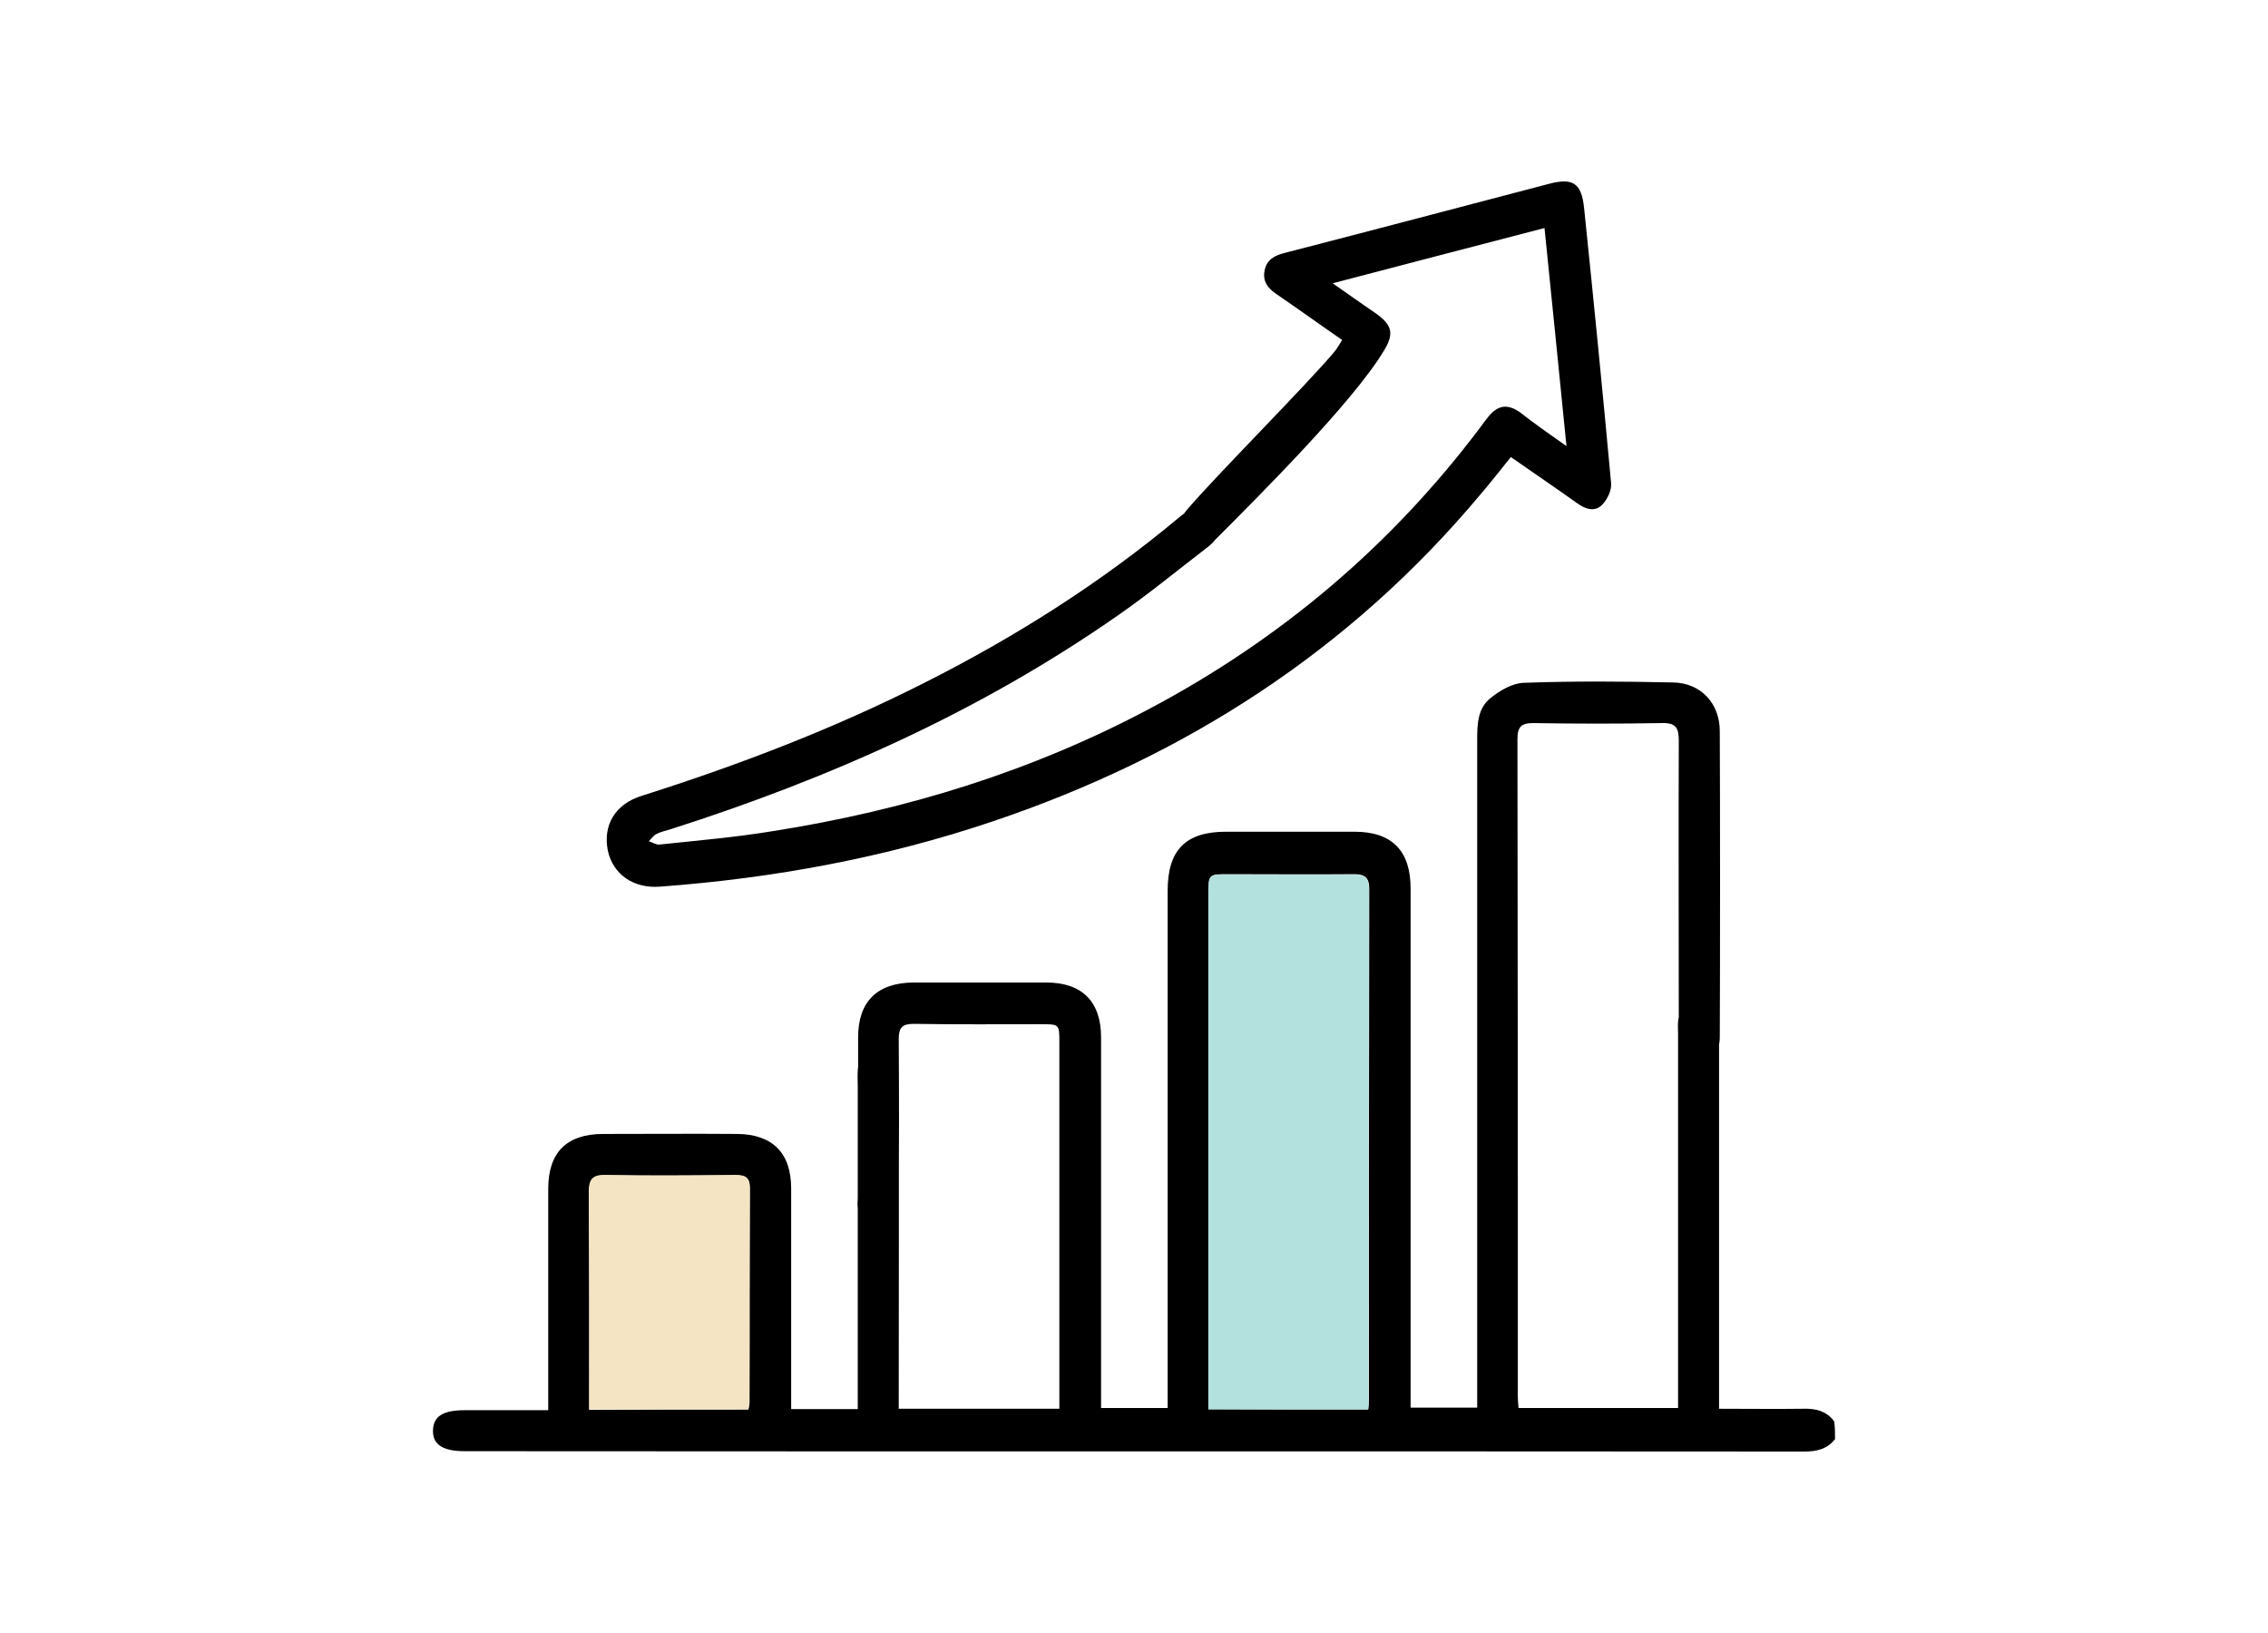
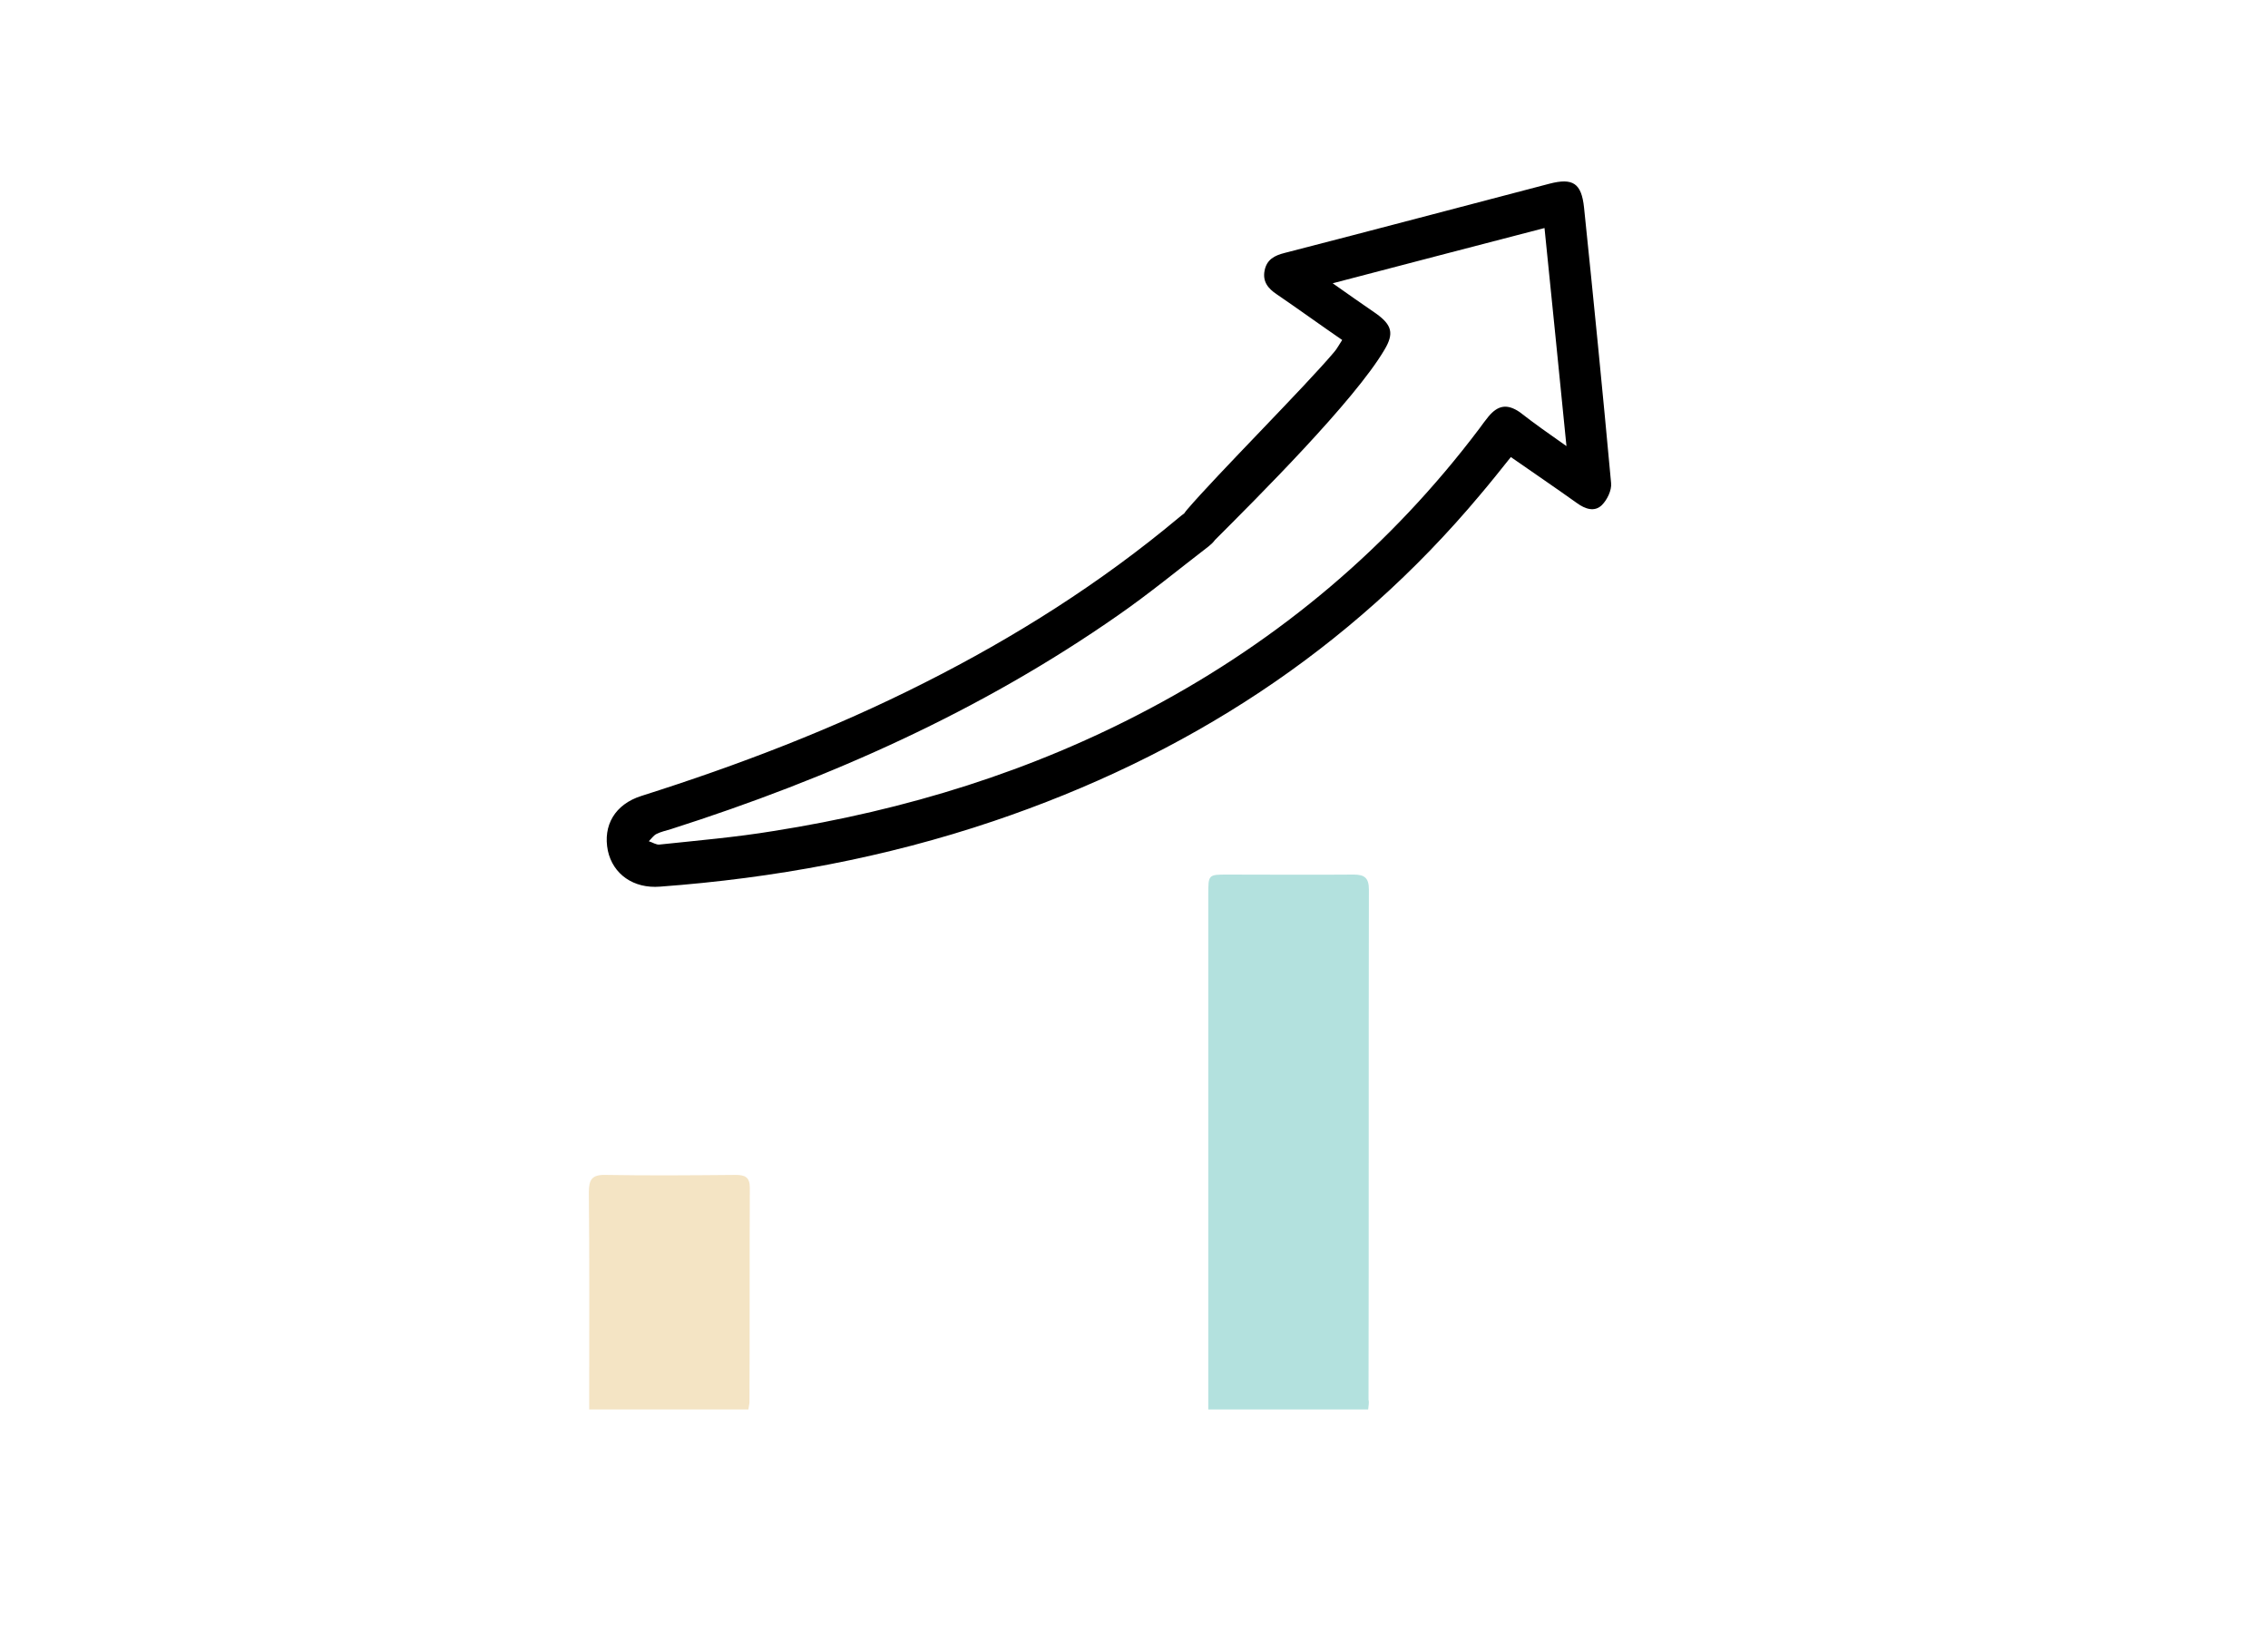
<svg xmlns="http://www.w3.org/2000/svg" width="100" height="72" viewBox="0 0 100 72" fill="none">
-   <path d="M80.91 63.452C80.555 63.903 80.087 64 79.538 64C59.857 63.984 40.176 64 20.494 63.984C19.526 63.984 19.075 63.694 19.091 63.065C19.107 62.452 19.526 62.177 20.478 62.177C21.688 62.177 22.882 62.177 24.172 62.177C24.172 61.919 24.172 61.693 24.172 61.483C24.172 58.467 24.172 55.434 24.172 52.417C24.172 50.82 24.979 49.997 26.592 49.997C28.56 49.997 30.545 49.981 32.513 49.997C34.062 50.014 34.884 50.836 34.884 52.401C34.884 55.386 34.884 58.37 34.884 61.355C34.884 61.596 34.884 61.838 34.884 62.129C35.868 62.129 36.82 62.129 37.82 62.129C37.82 60.709 37.82 49.35 37.82 47.93C37.82 47.688 37.804 47.446 37.82 47.204C37.853 46.591 38.208 46.22 38.74 46.22C39.272 46.22 39.627 46.591 39.627 47.22C39.643 48.705 39.627 60.161 39.627 61.645C39.627 61.79 39.627 61.919 39.627 62.113C41.982 62.113 44.306 62.113 46.709 62.113C46.709 61.919 46.709 61.725 46.709 61.516C46.709 56.337 46.709 51.159 46.709 45.964C46.709 45.158 46.709 45.158 45.903 45.158C44.031 45.158 42.16 45.174 40.288 45.142C39.788 45.142 39.627 45.303 39.627 45.803C39.643 48.239 39.643 50.675 39.627 53.127C39.627 53.434 39.547 53.805 39.369 53.998C39.192 54.192 38.756 54.321 38.53 54.224C38.256 54.111 37.998 53.772 37.869 53.466C37.756 53.191 37.836 52.837 37.836 52.514C37.836 50.255 37.836 47.997 37.836 45.738C37.836 44.157 38.675 43.335 40.272 43.319C42.224 43.319 44.176 43.319 46.128 43.319C47.709 43.319 48.548 44.157 48.548 45.738C48.548 50.933 48.548 56.144 48.548 61.338C48.548 61.58 48.548 61.806 48.548 62.08C49.548 62.08 50.484 62.08 51.484 62.08C51.484 61.806 51.484 61.548 51.484 61.29C51.484 53.95 51.484 46.61 51.484 39.269C51.484 37.479 52.275 36.672 54.049 36.672C55.937 36.672 57.84 36.672 59.728 36.672C61.373 36.672 62.196 37.511 62.196 39.173C62.196 46.545 62.196 53.934 62.196 61.306C62.196 61.548 62.196 61.774 62.196 62.064C63.18 62.064 64.116 62.064 65.132 62.064C65.132 61.79 65.132 61.548 65.132 61.29C65.132 51.74 65.132 42.173 65.132 32.623C65.132 31.945 65.148 31.235 65.713 30.784C66.132 30.445 66.681 30.122 67.181 30.106C69.375 30.026 71.569 30.042 73.763 30.09C74.989 30.106 75.828 31.01 75.828 32.236C75.844 35.252 75.844 42.71 75.828 45.727C75.828 46.388 75.473 46.776 74.924 46.776C74.376 46.776 74.021 46.388 74.021 45.727C74.021 42.839 74.005 35.543 74.021 32.655C74.021 32.09 73.892 31.865 73.279 31.881C71.392 31.913 69.488 31.913 67.6 31.881C67.068 31.881 66.907 32.058 66.907 32.591C66.923 42.254 66.923 51.901 66.923 61.564C66.923 61.725 66.939 61.871 66.955 62.08C69.294 62.08 71.601 62.08 73.989 62.08C73.989 61.855 73.989 61.613 73.989 61.387C73.989 56.128 73.989 50.868 73.989 45.593C73.989 45.416 73.973 45.222 73.989 45.045C74.037 44.529 74.36 44.222 74.86 44.206C75.36 44.19 75.683 44.48 75.779 44.98C75.812 45.174 75.796 45.383 75.796 45.577C75.796 50.82 75.796 56.063 75.796 61.306C75.796 61.548 75.796 61.79 75.796 62.113C77.07 62.113 78.28 62.129 79.506 62.113C80.055 62.097 80.539 62.209 80.877 62.677C80.91 62.968 80.91 63.226 80.91 63.452ZM60.325 62.145C60.341 61.968 60.357 61.838 60.357 61.693C60.357 54.192 60.357 46.706 60.373 39.205C60.373 38.689 60.18 38.543 59.696 38.543C57.84 38.56 56.001 38.543 54.146 38.543C53.291 38.543 53.291 38.543 53.291 39.431C53.291 46.771 53.291 54.095 53.291 61.435C53.291 61.645 53.291 61.871 53.291 62.129C55.663 62.145 57.986 62.145 60.325 62.145ZM32.997 62.145C33.013 62.016 33.045 61.935 33.045 61.871C33.045 58.709 33.045 55.547 33.061 52.385C33.061 51.917 32.852 51.82 32.432 51.82C30.529 51.836 28.609 51.853 26.705 51.82C26.108 51.804 25.963 52.03 25.963 52.595C25.979 55.579 25.979 58.564 25.979 61.532C25.979 61.725 25.979 61.919 25.979 62.161C28.334 62.145 30.642 62.145 32.997 62.145Z" fill="black" />
  <path d="M69.068 19.669C68.746 16.394 68.423 13.264 68.1 10.054C65.003 10.86 61.954 11.651 58.76 12.49C59.469 12.99 60.066 13.409 60.679 13.829C61.373 14.329 61.47 14.7 61.05 15.41C59.727 17.668 55.411 21.967 53.572 23.806C53.152 24.225 52.588 24.209 52.233 23.838C51.878 23.451 51.926 22.967 52.33 22.483C53.636 20.95 57.533 17.055 58.824 15.523C58.953 15.377 59.05 15.184 59.179 14.99C58.195 14.313 57.259 13.635 56.291 12.974C55.904 12.716 55.662 12.409 55.759 11.925C55.856 11.441 56.195 11.264 56.646 11.151C60.534 10.15 64.422 9.118 68.31 8.102C69.359 7.827 69.73 8.086 69.843 9.15C70.262 13.2 70.665 17.249 71.036 21.298C71.069 21.62 70.859 22.04 70.633 22.266C70.31 22.588 69.891 22.443 69.536 22.185C68.584 21.508 67.616 20.846 66.616 20.152C66.164 20.717 65.729 21.266 65.277 21.798C59.518 28.686 52.258 33.349 43.805 36.204C39.03 37.817 34.126 38.721 29.108 39.092C27.931 39.189 27.027 38.543 26.802 37.511C26.576 36.398 27.108 35.462 28.286 35.091C32.561 33.736 36.739 32.139 40.756 30.106C44.757 28.09 48.532 25.702 51.968 22.83C52.145 22.685 52.355 22.508 52.581 22.443C53.017 22.314 53.388 22.459 53.613 22.863C53.871 23.347 53.71 23.766 53.291 24.089C51.968 25.105 50.677 26.17 49.306 27.122C43.257 31.348 36.594 34.317 29.576 36.559C29.367 36.623 29.141 36.672 28.947 36.769C28.818 36.833 28.721 36.978 28.608 37.091C28.77 37.14 28.931 37.253 29.076 37.237C30.754 37.059 32.448 36.914 34.109 36.64C39.933 35.72 45.499 34.01 50.71 31.235C56.453 28.186 61.309 24.089 65.229 18.894C65.358 18.717 65.487 18.539 65.632 18.362C66.051 17.862 66.455 17.797 67.003 18.168C67.665 18.684 68.31 19.136 69.068 19.669Z" fill="black" />
  <path d="M60.325 62.145C57.986 62.145 55.663 62.145 53.275 62.145C53.275 61.887 53.275 61.677 53.275 61.451C53.275 54.111 53.275 46.787 53.275 39.447C53.275 38.56 53.275 38.56 54.13 38.56C55.985 38.56 57.824 38.576 59.679 38.56C60.163 38.56 60.357 38.705 60.357 39.221C60.341 46.722 60.357 54.208 60.341 61.709C60.373 61.838 60.341 61.968 60.325 62.145Z" fill="#B3E1DE" />
-   <path d="M32.997 62.144C30.642 62.144 28.335 62.144 25.979 62.144C25.979 61.919 25.979 61.709 25.979 61.515C25.979 58.531 25.995 55.546 25.963 52.578C25.963 52.013 26.092 51.787 26.705 51.803C28.609 51.836 30.529 51.82 32.432 51.803C32.852 51.803 33.061 51.9 33.061 52.368C33.045 55.53 33.061 58.692 33.045 61.854C33.045 61.935 33.013 62.015 32.997 62.144Z" fill="#F4E4C4" />
+   <path d="M32.997 62.144C30.642 62.144 28.335 62.144 25.979 62.144C25.979 61.919 25.979 61.709 25.979 61.515C25.979 58.531 25.995 55.546 25.963 52.578C25.963 52.013 26.092 51.787 26.705 51.803C28.609 51.836 30.529 51.82 32.432 51.803C32.852 51.803 33.061 51.9 33.061 52.368C33.045 55.53 33.061 58.692 33.045 61.854Z" fill="#F4E4C4" />
</svg>